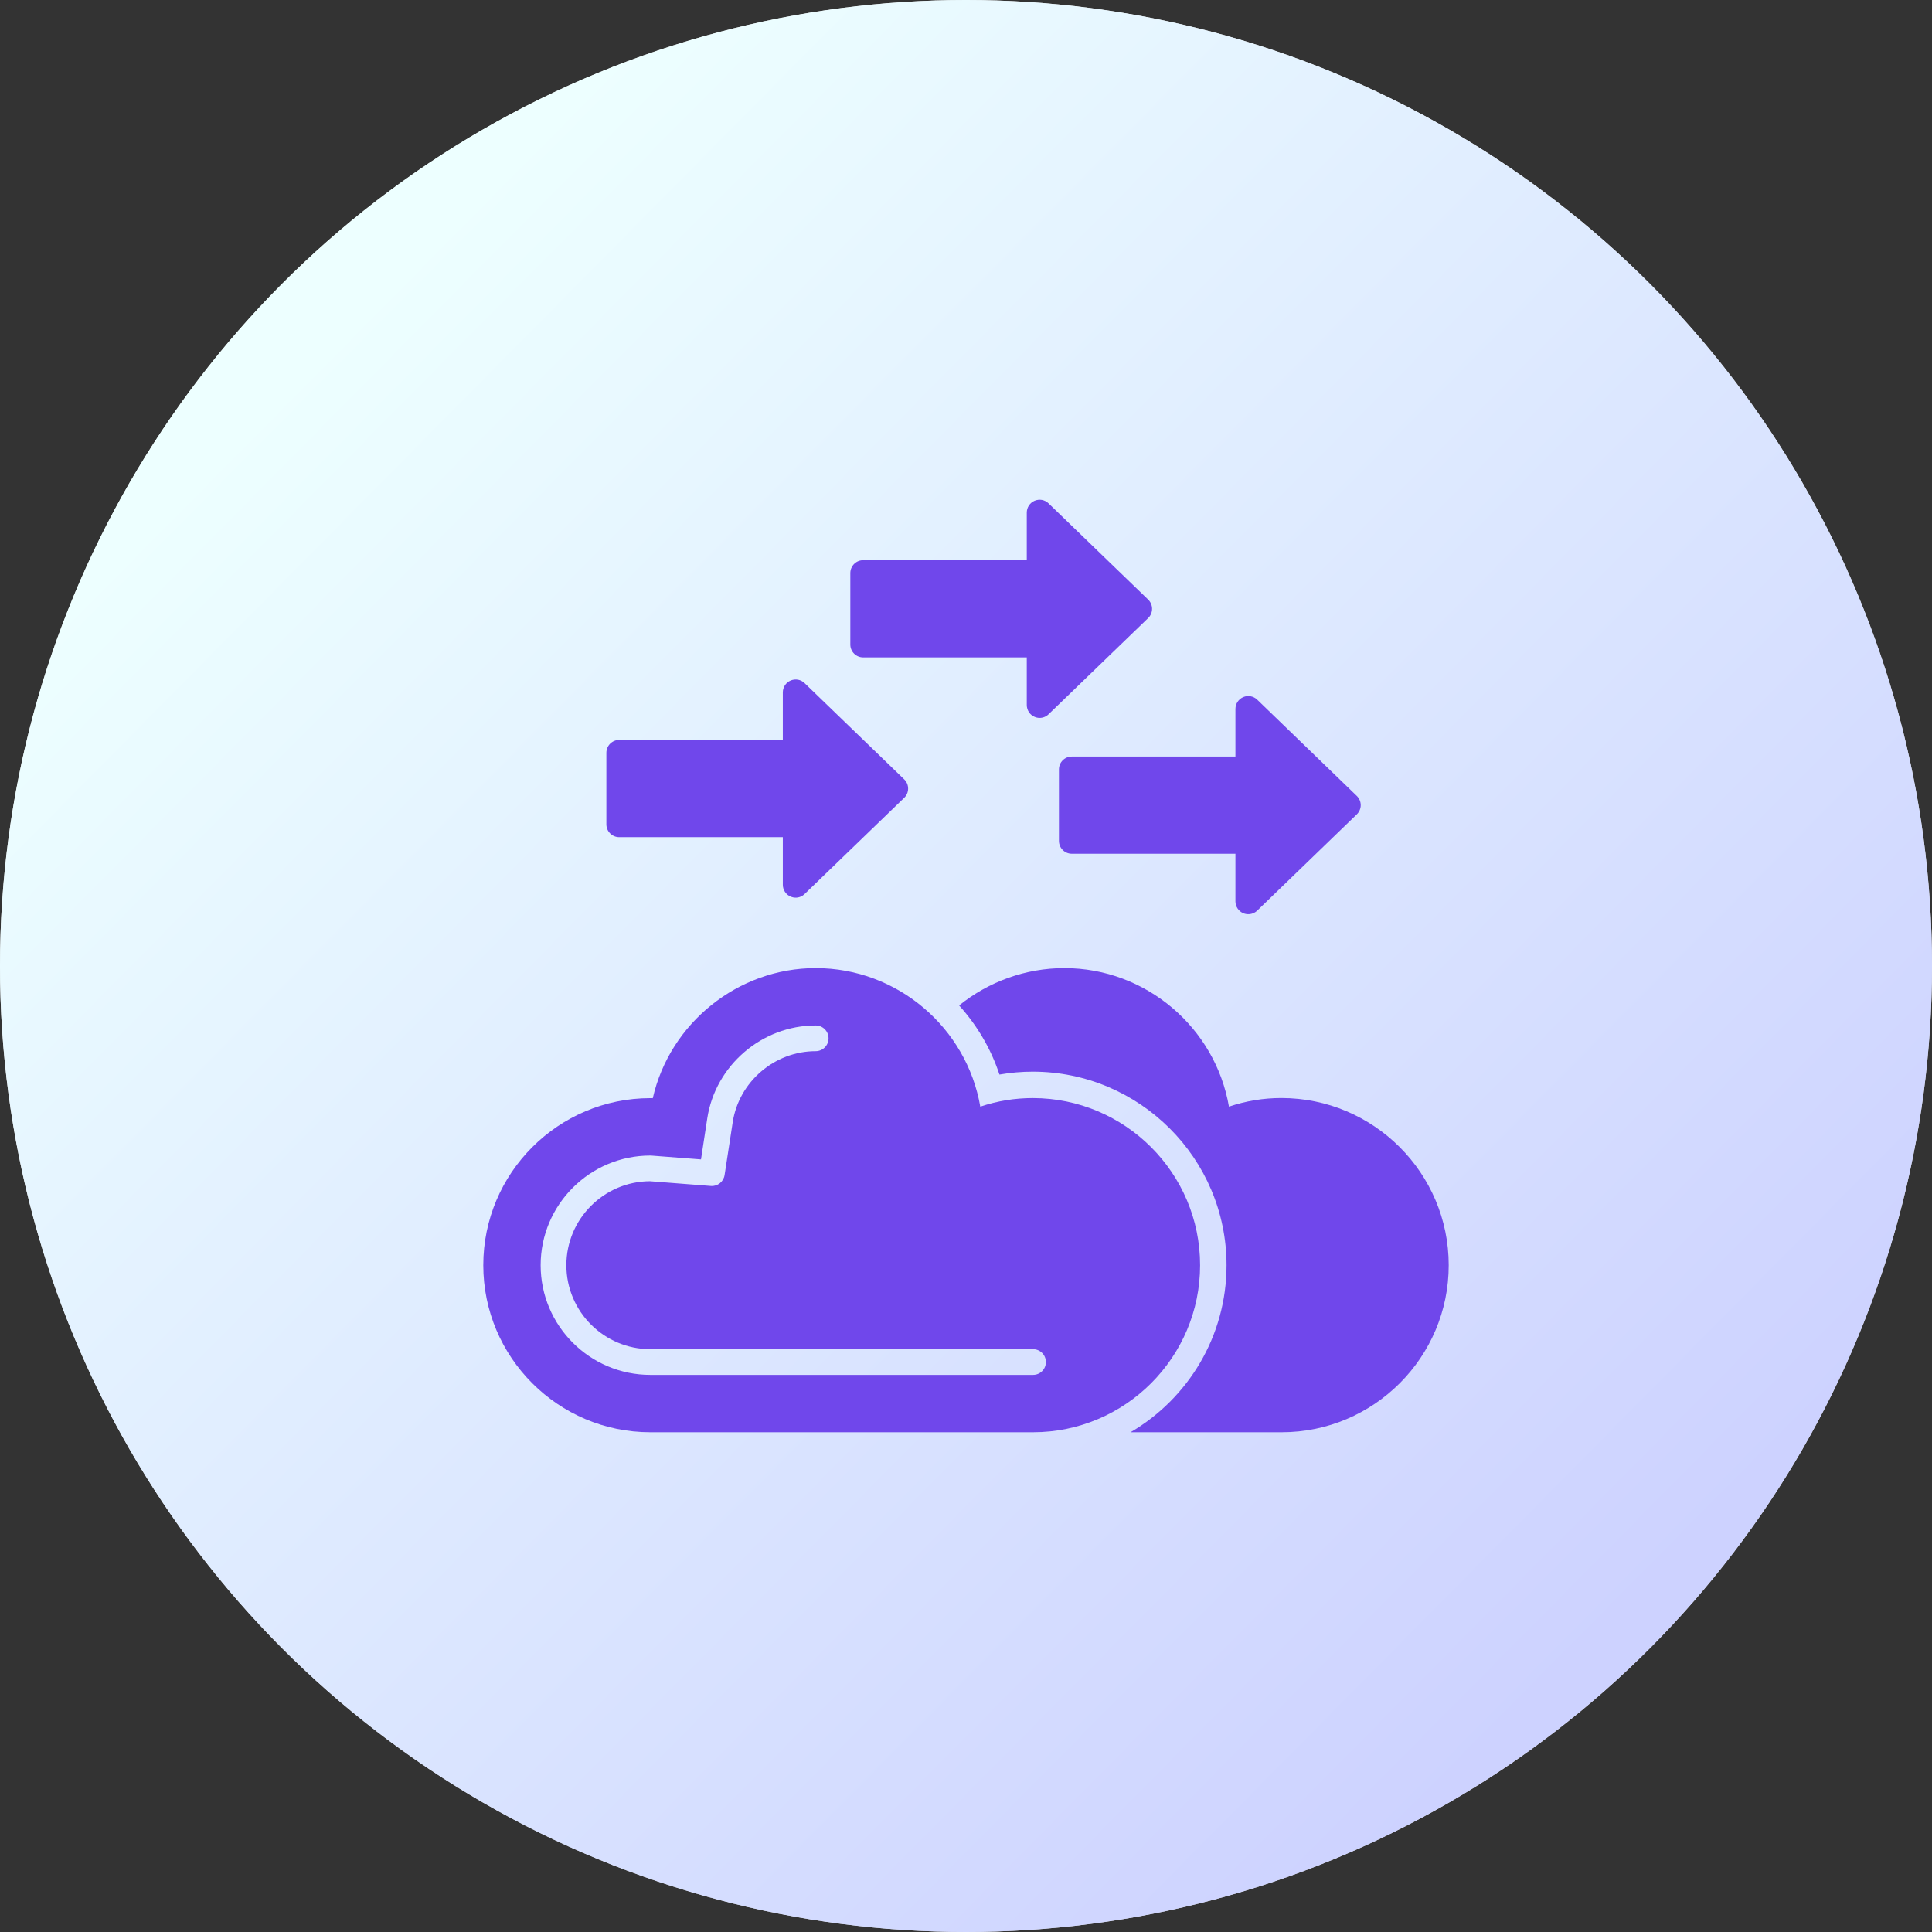
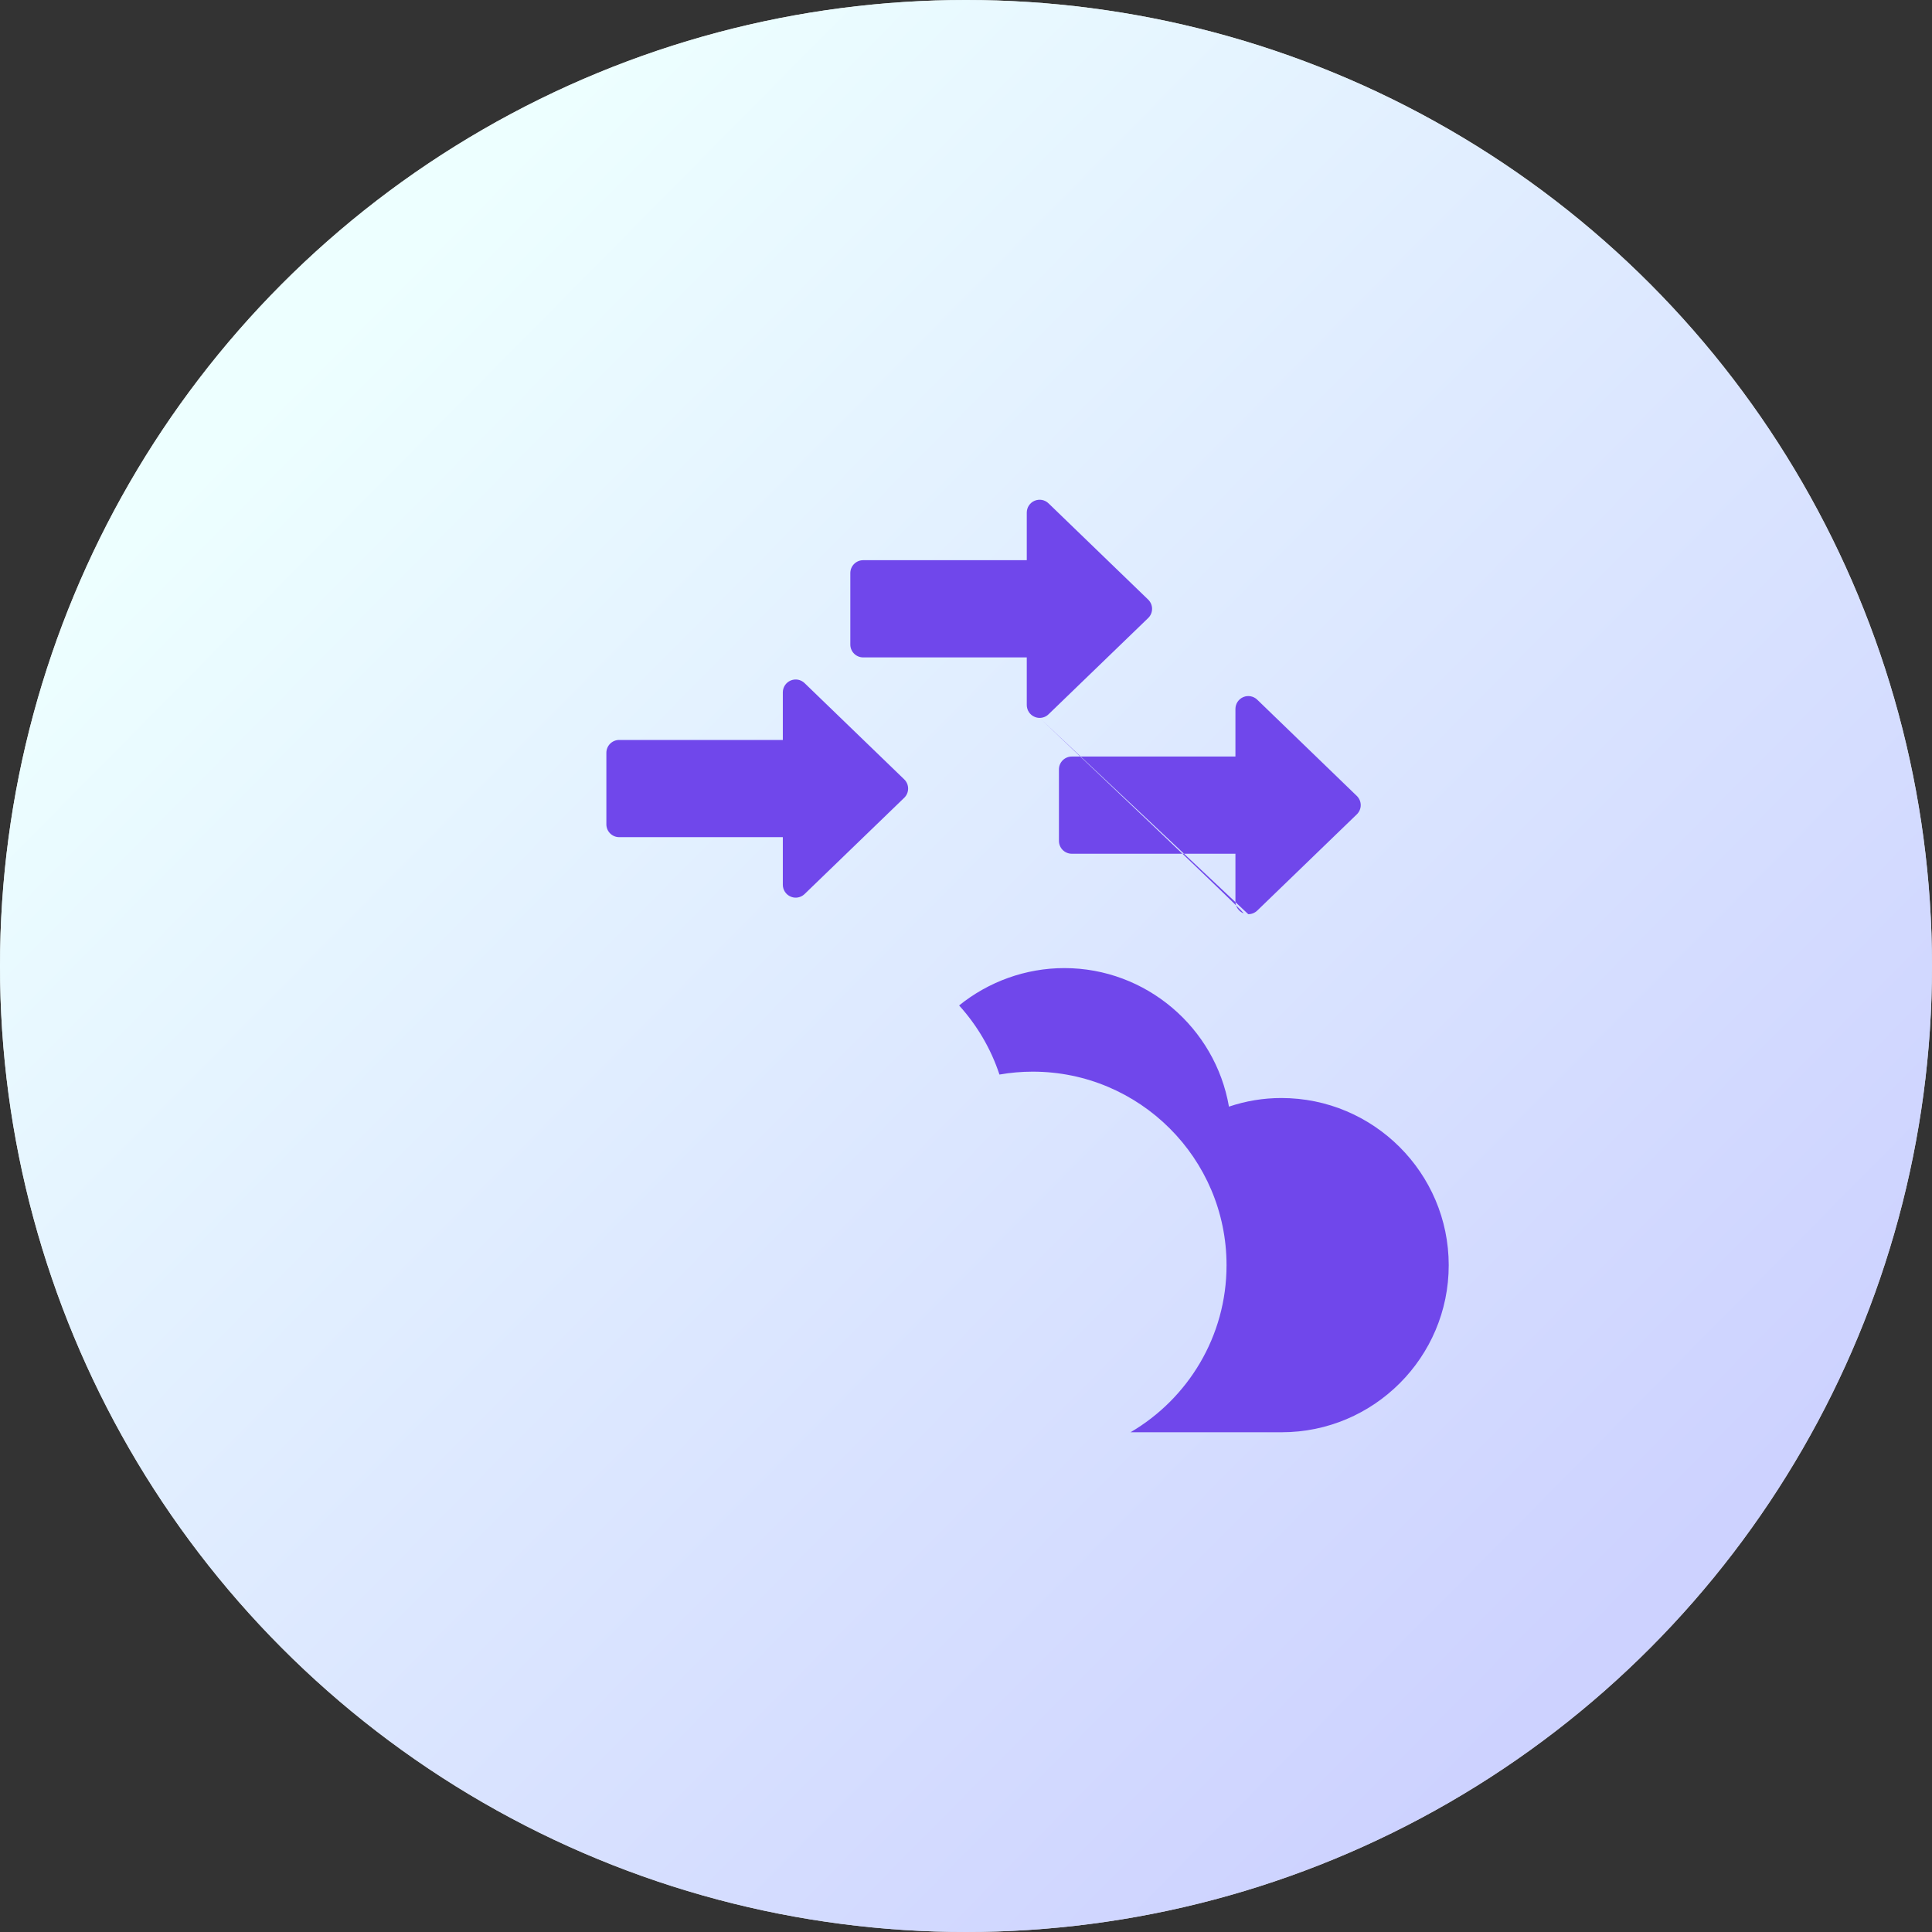
<svg xmlns="http://www.w3.org/2000/svg" width="48" height="48" viewBox="0 0 48 48" fill="none">
  <rect x="0" y="0" width="48" height="48" fill="#333333" stroke="none" />
  <circle cx="24" cy="24" r="24" fill="#D9D9D9" />
  <circle cx="24" cy="24" r="24" fill="url(#paint0_linear_2587_1501)" />
  <g clip-path="url(#clip0_2587_1501)">
-     <path fill-rule="evenodd" clip-rule="evenodd" d="M25.666 35.584H16.158C13.869 35.584 12.007 33.722 12.007 31.434C12.007 29.145 13.869 27.283 16.158 27.283C16.178 27.283 16.198 27.284 16.218 27.284C16.641 25.422 18.332 24.052 20.266 24.052C22.297 24.052 24.017 25.533 24.355 27.494C24.777 27.352 25.213 27.281 25.658 27.281C27.951 27.281 29.816 29.144 29.816 31.434C29.816 33.722 27.954 35.584 25.666 35.584V35.584ZM25.666 34.159H16.158C14.655 34.159 13.432 32.937 13.432 31.434C13.432 29.931 14.655 28.709 16.158 28.709C16.166 28.709 16.174 28.709 16.182 28.71L17.416 28.805L17.572 27.784C17.774 26.469 18.932 25.477 20.266 25.477C20.442 25.477 20.585 25.62 20.585 25.797C20.585 25.973 20.442 26.116 20.266 26.116C19.245 26.116 18.358 26.875 18.204 27.881L18.002 29.195C17.976 29.36 17.828 29.479 17.661 29.465L16.145 29.347C15.001 29.354 14.071 30.288 14.071 31.434C14.071 32.584 15.007 33.52 16.158 33.52H25.666C25.842 33.52 25.985 33.663 25.985 33.84C25.985 34.016 25.843 34.159 25.666 34.159L25.666 34.159Z" fill="#7047EB" />
-     <path fill-rule="evenodd" clip-rule="evenodd" d="M31.843 35.584H28.088C29.514 34.749 30.473 33.202 30.473 31.434C30.473 28.779 28.311 26.625 25.658 26.625C25.38 26.625 25.103 26.649 24.831 26.697C24.618 26.051 24.272 25.47 23.829 24.98C24.561 24.388 25.485 24.052 26.443 24.052C28.474 24.052 30.194 25.532 30.533 27.494C30.954 27.352 31.39 27.28 31.835 27.28C34.128 27.28 35.993 29.144 35.993 31.434C35.993 33.722 34.131 35.584 31.843 35.584ZM19.768 22.302C19.726 22.302 19.684 22.293 19.644 22.276C19.586 22.252 19.537 22.211 19.502 22.158C19.468 22.106 19.449 22.045 19.449 21.982V20.799L15.384 20.799C15.207 20.799 15.065 20.656 15.065 20.48V18.704C15.065 18.527 15.207 18.384 15.384 18.384H19.449V17.201C19.449 17.073 19.526 16.957 19.644 16.907C19.701 16.883 19.765 16.876 19.827 16.887C19.888 16.899 19.945 16.928 19.99 16.972L22.464 19.362C22.527 19.422 22.562 19.505 22.562 19.592C22.562 19.678 22.527 19.762 22.464 19.822L19.99 22.212C19.931 22.269 19.851 22.302 19.768 22.302V22.302ZM25.829 17.836C25.787 17.836 25.745 17.827 25.705 17.81C25.647 17.786 25.598 17.745 25.563 17.693C25.529 17.64 25.51 17.579 25.51 17.516V16.333H21.445C21.269 16.333 21.126 16.19 21.126 16.014V14.238C21.126 14.062 21.269 13.918 21.445 13.918H25.51V12.735C25.51 12.607 25.587 12.491 25.705 12.441C25.762 12.417 25.826 12.41 25.888 12.421C25.949 12.433 26.006 12.462 26.051 12.506L28.525 14.896C28.588 14.957 28.623 15.039 28.623 15.126C28.623 15.213 28.588 15.296 28.525 15.356L26.051 17.746C25.991 17.805 25.91 17.836 25.829 17.836V17.836ZM31.013 22.713C30.971 22.713 30.929 22.705 30.889 22.688C30.831 22.664 30.782 22.623 30.747 22.57C30.712 22.518 30.694 22.457 30.694 22.394V21.211H26.629C26.452 21.211 26.309 21.068 26.309 20.891V19.116C26.309 18.939 26.452 18.796 26.629 18.796H30.694V17.613C30.694 17.485 30.771 17.369 30.889 17.319C31.006 17.269 31.143 17.294 31.235 17.383L33.709 19.774C33.771 19.834 33.807 19.917 33.807 20.004C33.807 20.09 33.771 20.173 33.709 20.233L31.235 22.624C31.175 22.681 31.096 22.713 31.013 22.713H31.013Z" fill="#7047EB" />
+     <path fill-rule="evenodd" clip-rule="evenodd" d="M31.843 35.584H28.088C29.514 34.749 30.473 33.202 30.473 31.434C30.473 28.779 28.311 26.625 25.658 26.625C25.38 26.625 25.103 26.649 24.831 26.697C24.618 26.051 24.272 25.47 23.829 24.98C24.561 24.388 25.485 24.052 26.443 24.052C28.474 24.052 30.194 25.532 30.533 27.494C30.954 27.352 31.39 27.28 31.835 27.28C34.128 27.28 35.993 29.144 35.993 31.434C35.993 33.722 34.131 35.584 31.843 35.584ZM19.768 22.302C19.726 22.302 19.684 22.293 19.644 22.276C19.586 22.252 19.537 22.211 19.502 22.158C19.468 22.106 19.449 22.045 19.449 21.982V20.799L15.384 20.799C15.207 20.799 15.065 20.656 15.065 20.48V18.704C15.065 18.527 15.207 18.384 15.384 18.384H19.449V17.201C19.449 17.073 19.526 16.957 19.644 16.907C19.701 16.883 19.765 16.876 19.827 16.887C19.888 16.899 19.945 16.928 19.99 16.972L22.464 19.362C22.527 19.422 22.562 19.505 22.562 19.592C22.562 19.678 22.527 19.762 22.464 19.822L19.99 22.212C19.931 22.269 19.851 22.302 19.768 22.302V22.302ZM25.829 17.836C25.787 17.836 25.745 17.827 25.705 17.81C25.647 17.786 25.598 17.745 25.563 17.693C25.529 17.64 25.51 17.579 25.51 17.516V16.333H21.445C21.269 16.333 21.126 16.19 21.126 16.014V14.238C21.126 14.062 21.269 13.918 21.445 13.918H25.51V12.735C25.51 12.607 25.587 12.491 25.705 12.441C25.762 12.417 25.826 12.41 25.888 12.421C25.949 12.433 26.006 12.462 26.051 12.506L28.525 14.896C28.588 14.957 28.623 15.039 28.623 15.126C28.623 15.213 28.588 15.296 28.525 15.356L26.051 17.746C25.991 17.805 25.91 17.836 25.829 17.836V17.836ZC30.971 22.713 30.929 22.705 30.889 22.688C30.831 22.664 30.782 22.623 30.747 22.57C30.712 22.518 30.694 22.457 30.694 22.394V21.211H26.629C26.452 21.211 26.309 21.068 26.309 20.891V19.116C26.309 18.939 26.452 18.796 26.629 18.796H30.694V17.613C30.694 17.485 30.771 17.369 30.889 17.319C31.006 17.269 31.143 17.294 31.235 17.383L33.709 19.774C33.771 19.834 33.807 19.917 33.807 20.004C33.807 20.09 33.771 20.173 33.709 20.233L31.235 22.624C31.175 22.681 31.096 22.713 31.013 22.713H31.013Z" fill="#7047EB" />
  </g>
  <defs>
    <linearGradient id="paint0_linear_2587_1501" x1="8.571" y1="7.886" x2="40.8" y2="39.771" gradientUnits="userSpaceOnUse">
      <stop stop-color="#EDFFFF" />
      <stop offset="1" stop-color="#CDD2FF" />
    </linearGradient>
    <clipPath id="clip0_2587_1501">
      <rect width="24" height="24" fill="white" transform="translate(12 12)" />
    </clipPath>
  </defs>
</svg>